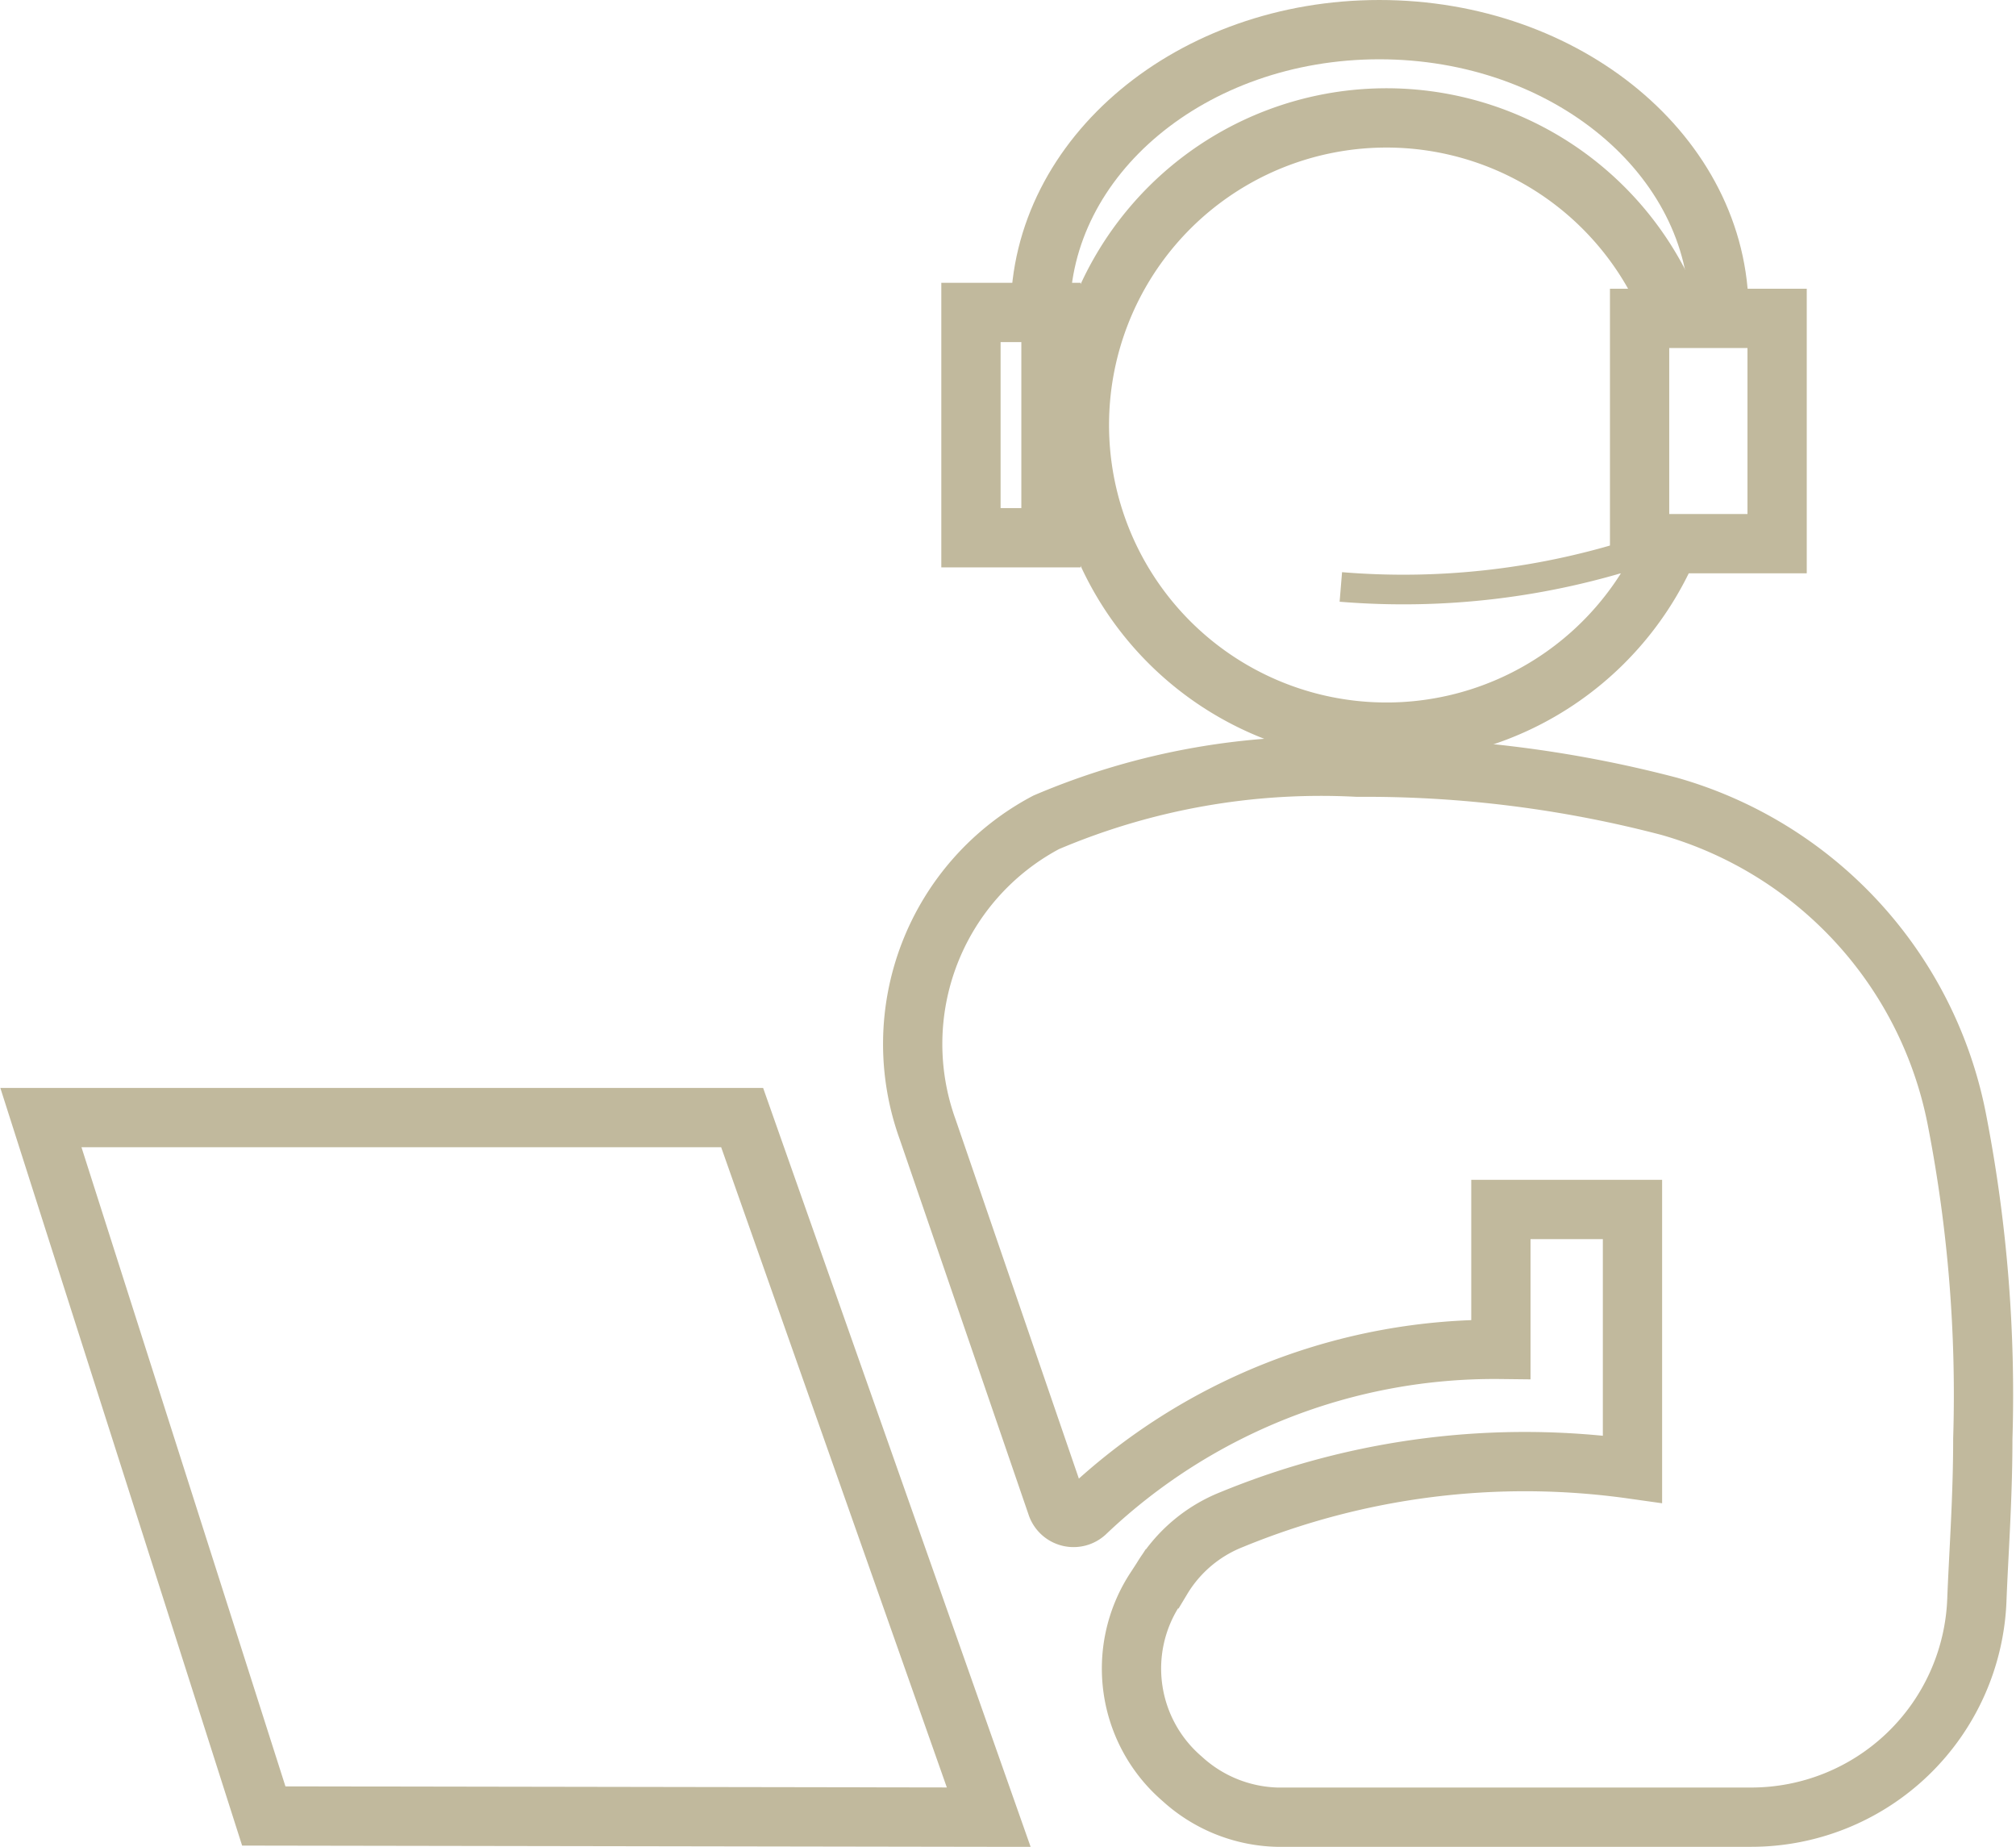
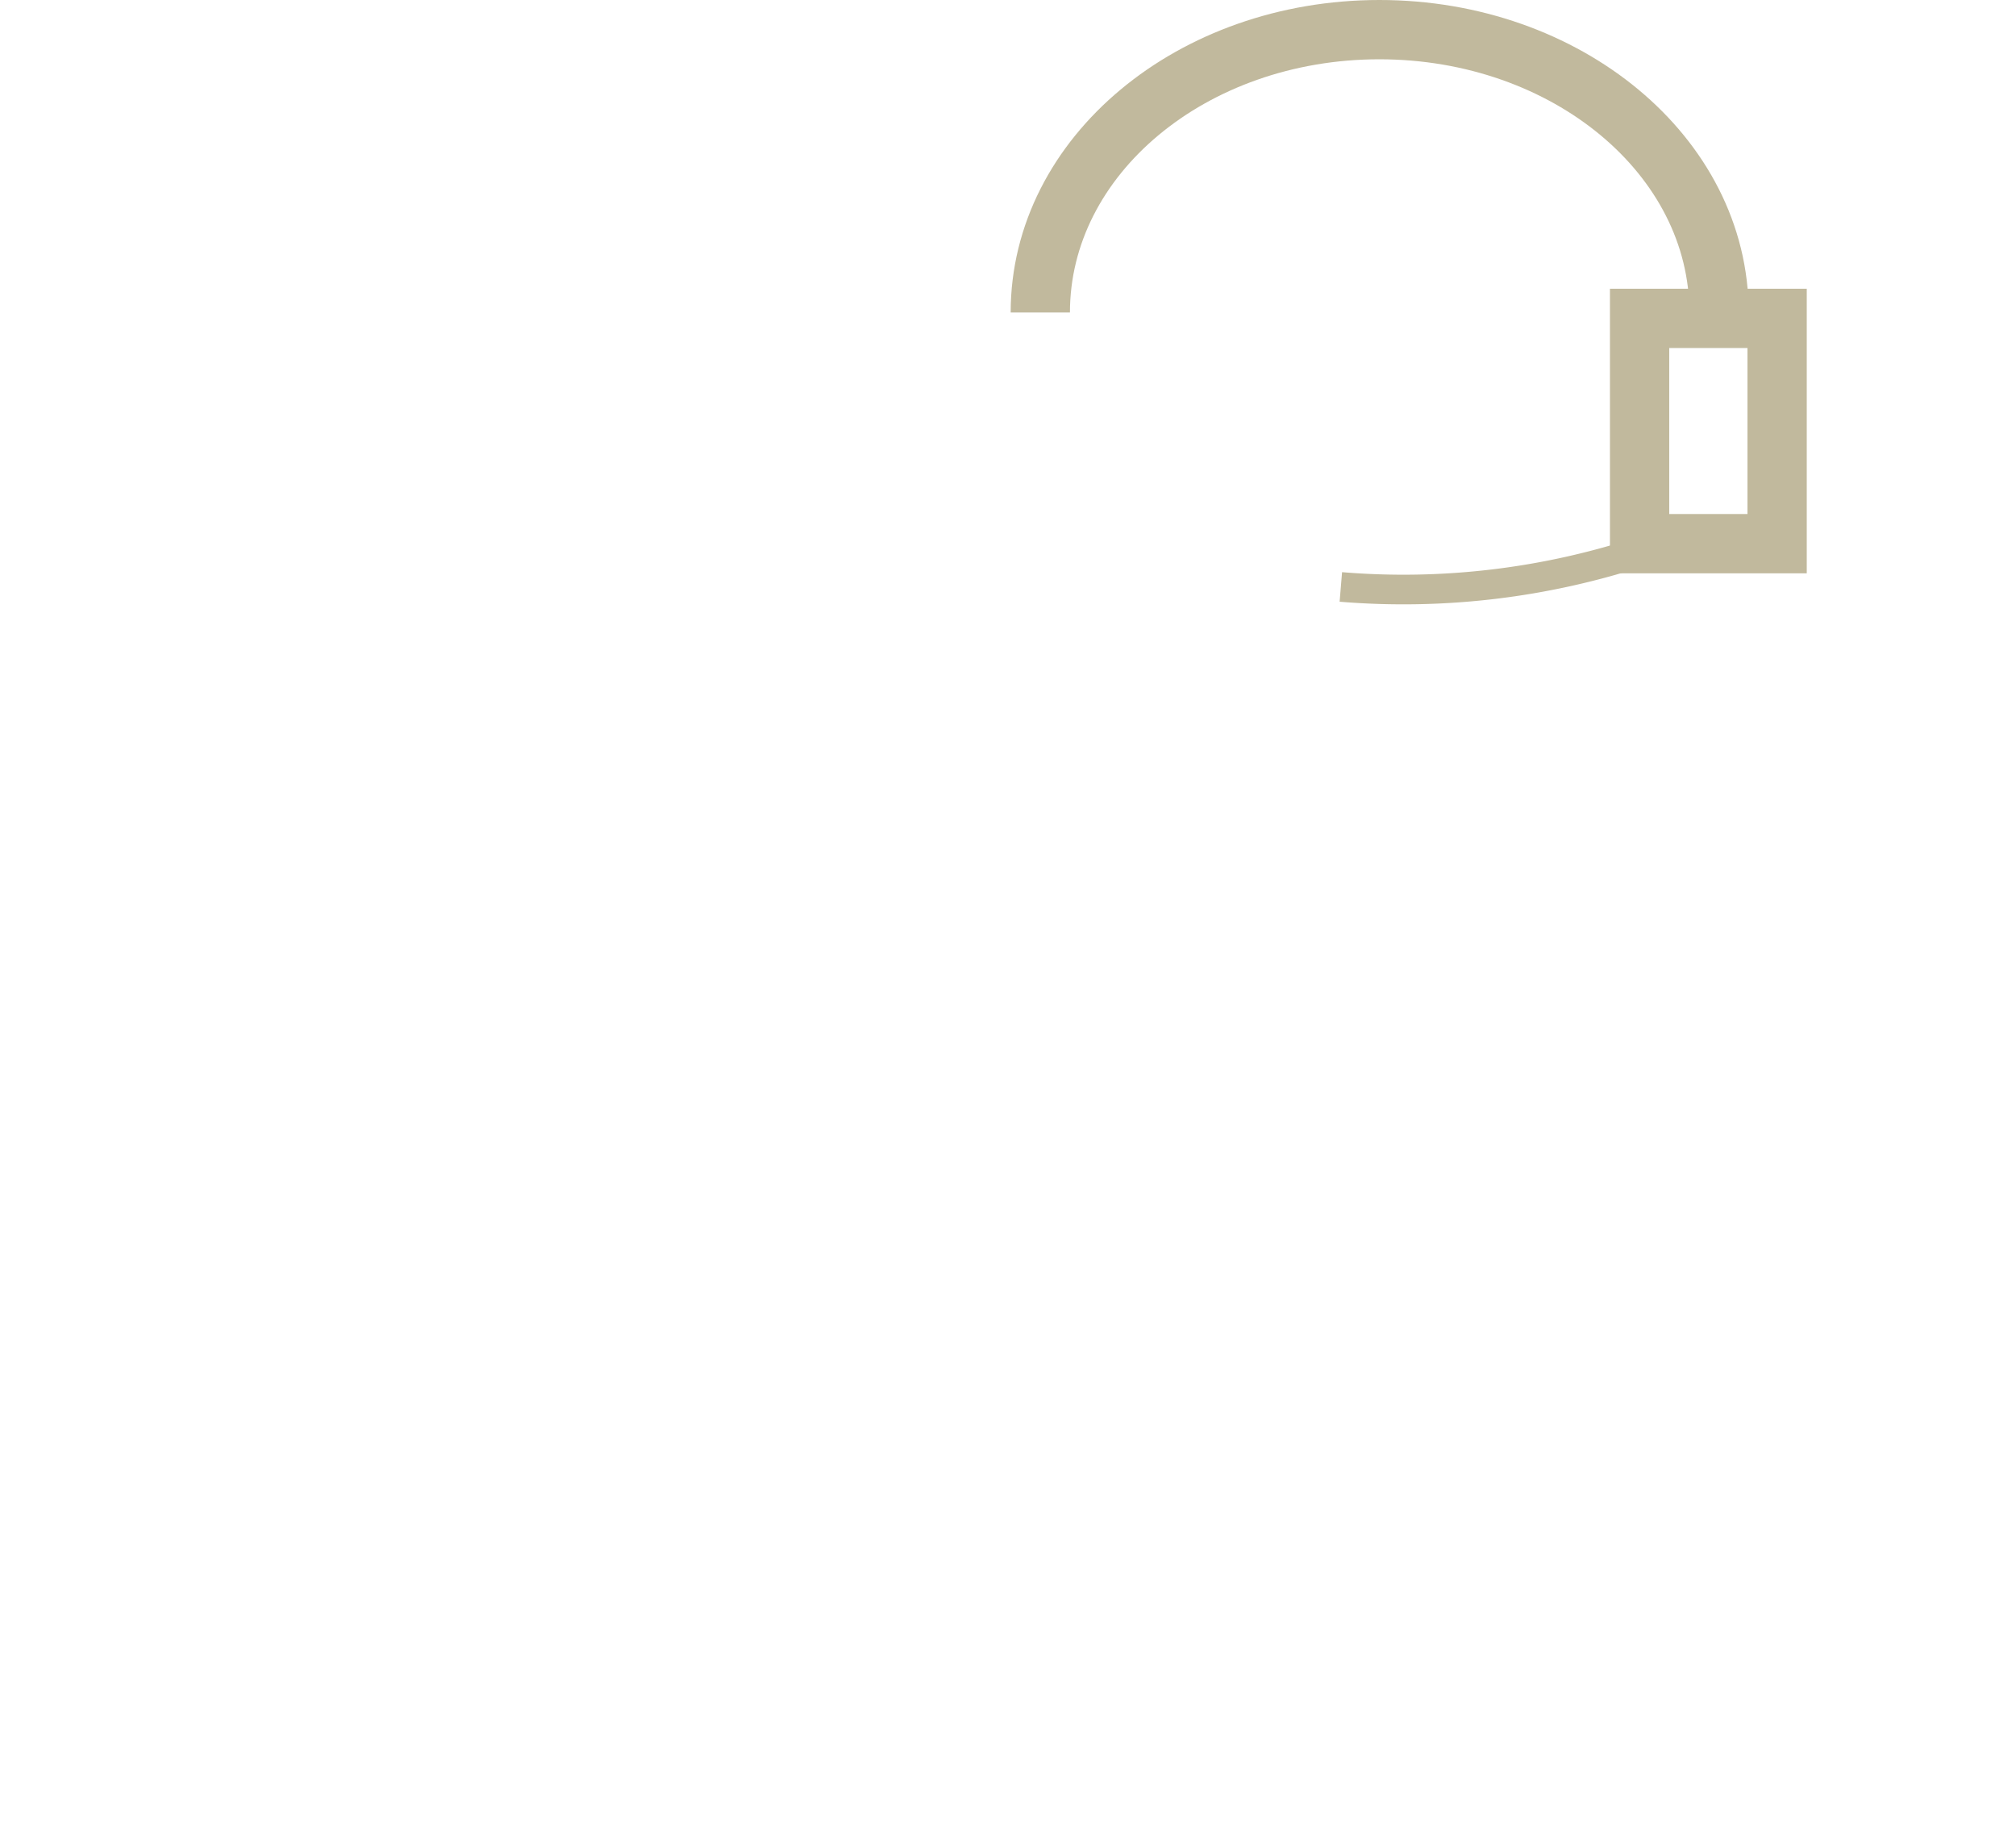
<svg xmlns="http://www.w3.org/2000/svg" viewBox="0 0 34.01 31.15">
  <defs>
    <style>.cls-1,.cls-2{fill:none;stroke:#c1b99d;stroke-miterlimit:10;}.cls-2{stroke-width:0.5px;}</style>
  </defs>
  <g id="Layer_2" data-name="Layer 2">
    <g id="Layer_1-2" data-name="Layer 1">
-       <path class="cls-1" d="M28.05,9.43a5.18,5.18,0,1,1,.11-4.28" />
-       <path class="cls-1" d="M15.65,19.05a4.23,4.23,0,0,1,2-5.18,11.83,11.83,0,0,1,5.25-.93,20.19,20.19,0,0,1,5.26.66,6.85,6.85,0,0,1,4.86,5.32,24.22,24.22,0,0,1,.43,5.35c0,1-.07,1.93-.1,2.71a3.81,3.81,0,0,1-3.81,3.67h-8A2.47,2.47,0,0,1,19.94,30h0a2.45,2.45,0,0,1-.47-3.17l.13-.2a2.41,2.41,0,0,1,1.18-1,13,13,0,0,1,6.76-.85l0-4.38-2.22,0,0,2.36a10,10,0,0,0-7,2.75.3.3,0,0,1-.49-.11Z" />
-       <polygon class="cls-1" points="16.68 30.65 12.52 18.85 0.69 18.85 4.45 30.63 16.68 30.65" />
      <rect class="cls-1" x="27.66" y="5.37" width="2.32" height="3.8" />
-       <rect class="cls-1" x="16.38" y="5.27" width="1.35" height="3.8" />
      <path class="cls-1" d="M17.55,5.27C17.55,2.63,20.11.5,23.27.5S29,2.63,29,5.27" />
      <path class="cls-2" d="M27.72,9.29a12.84,12.84,0,0,1-5.1.61" />
    </g>
  </g>
</svg>